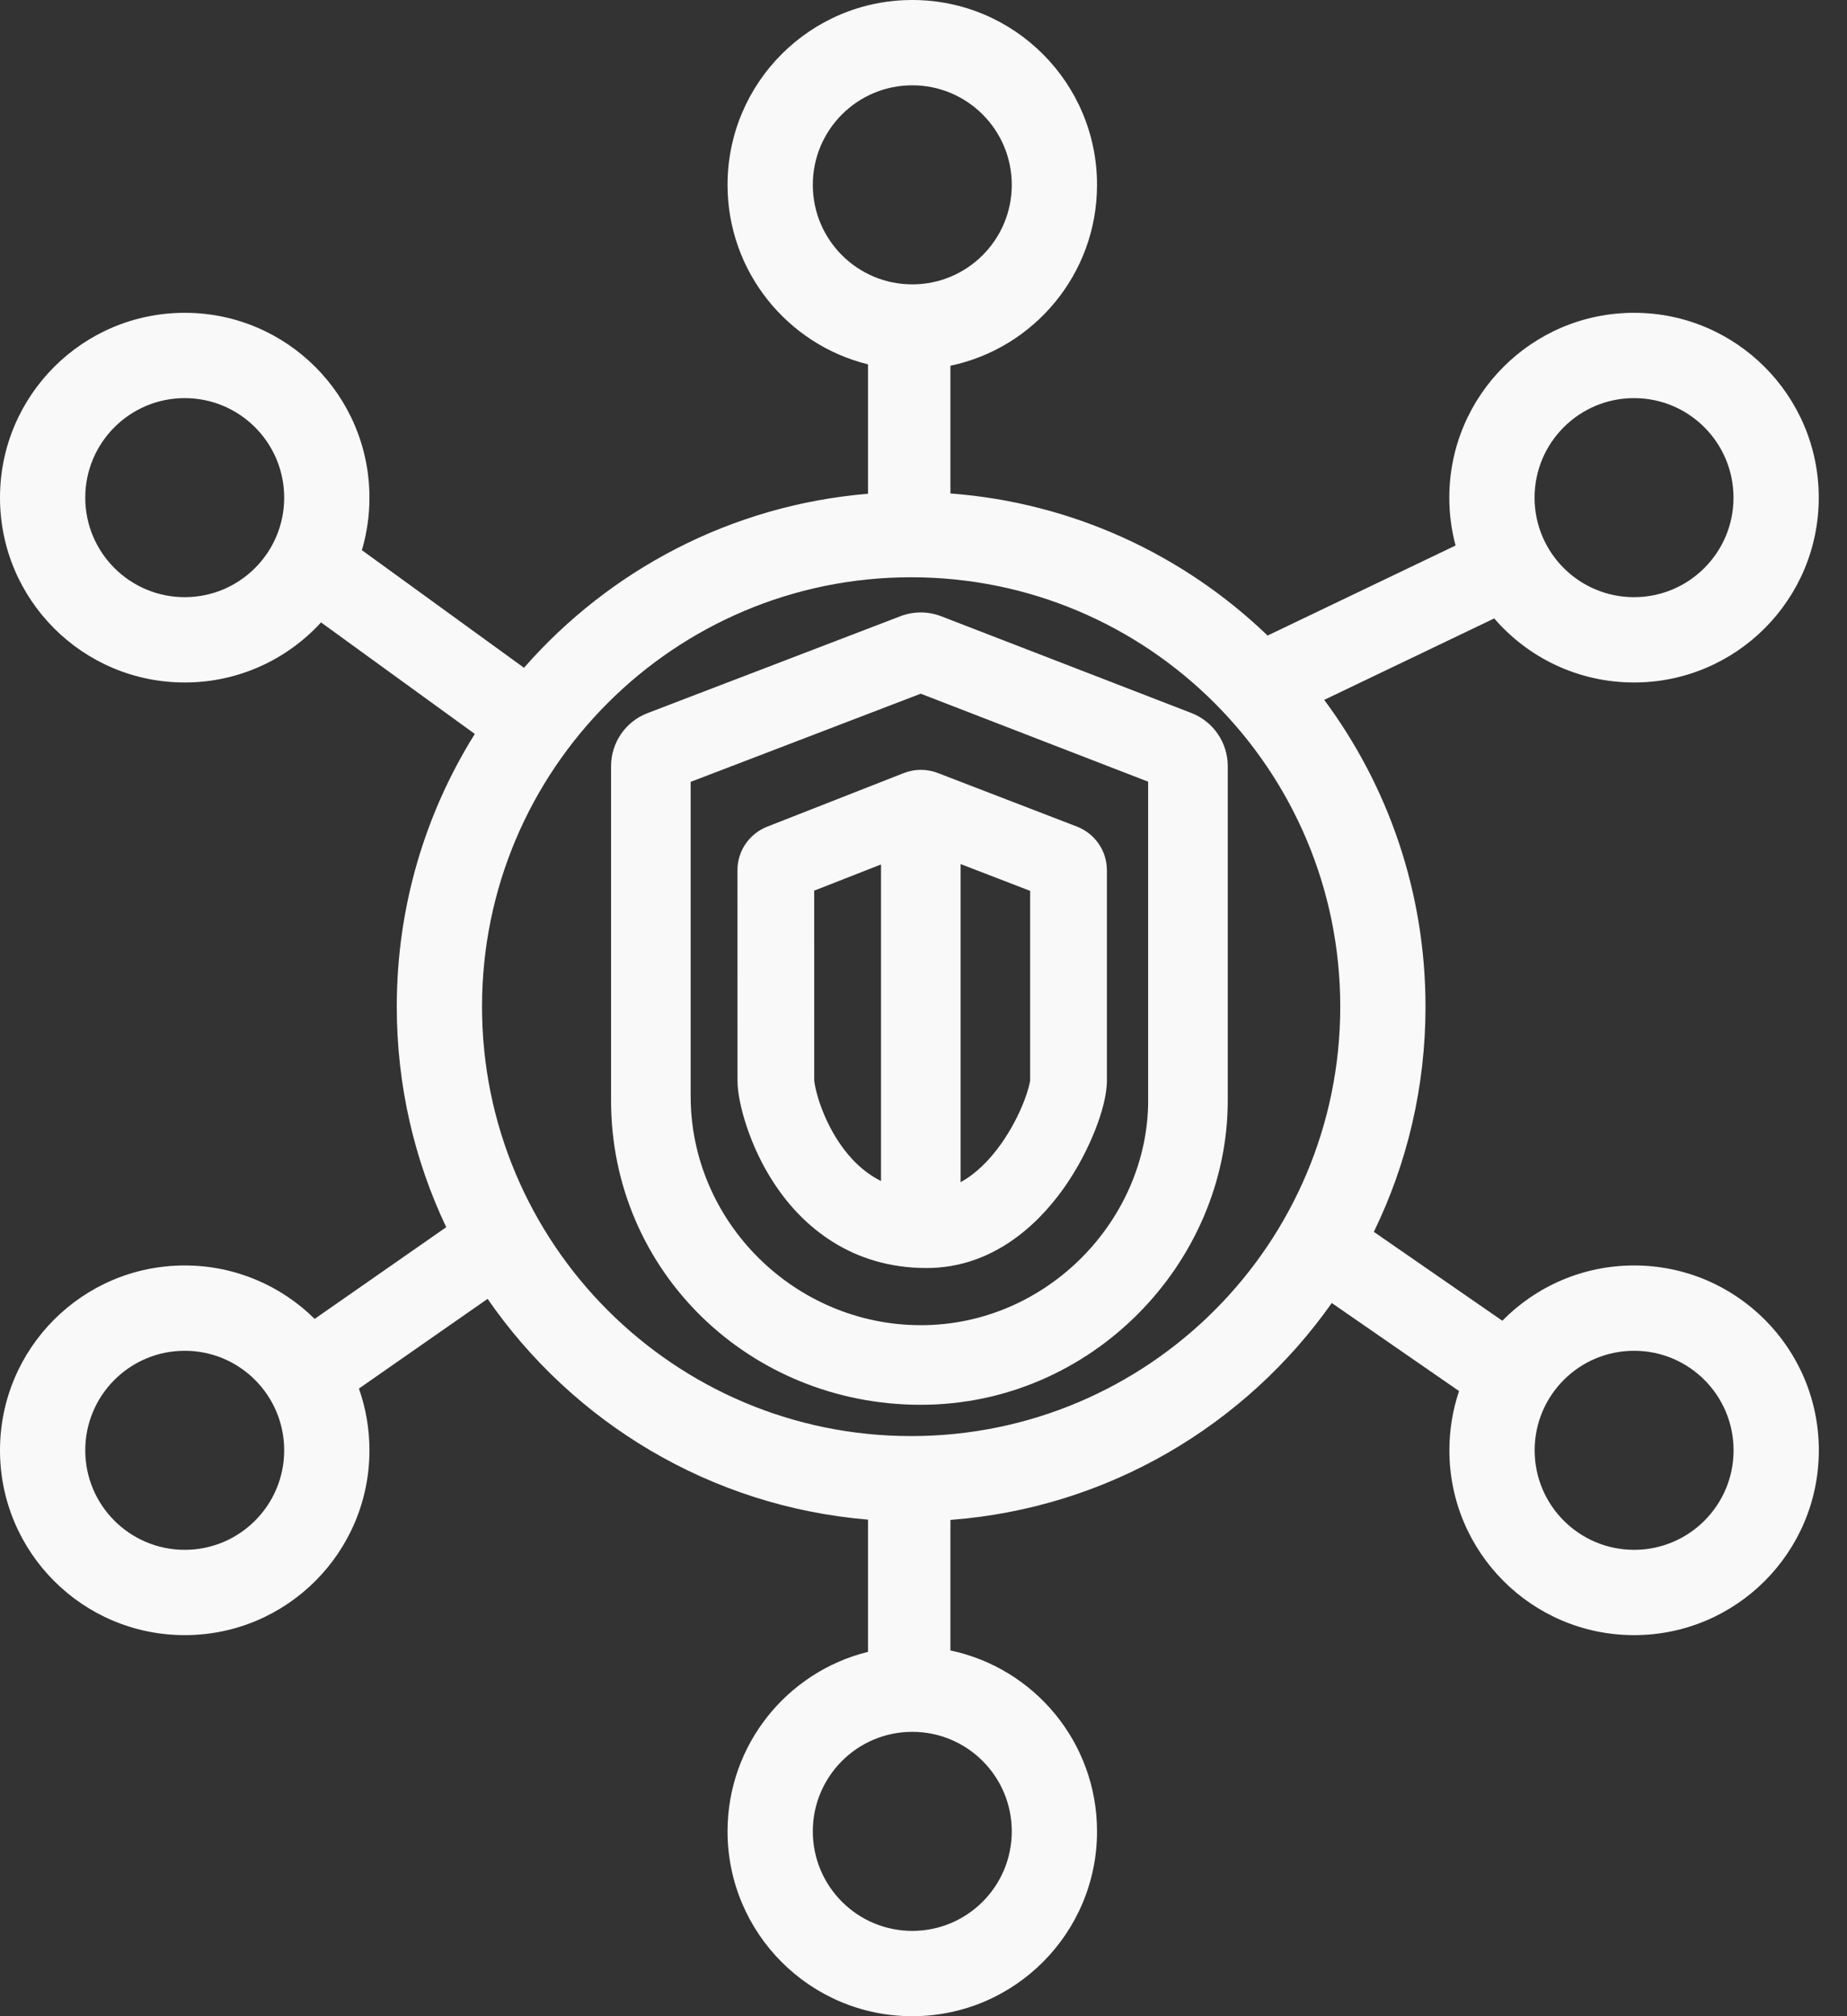
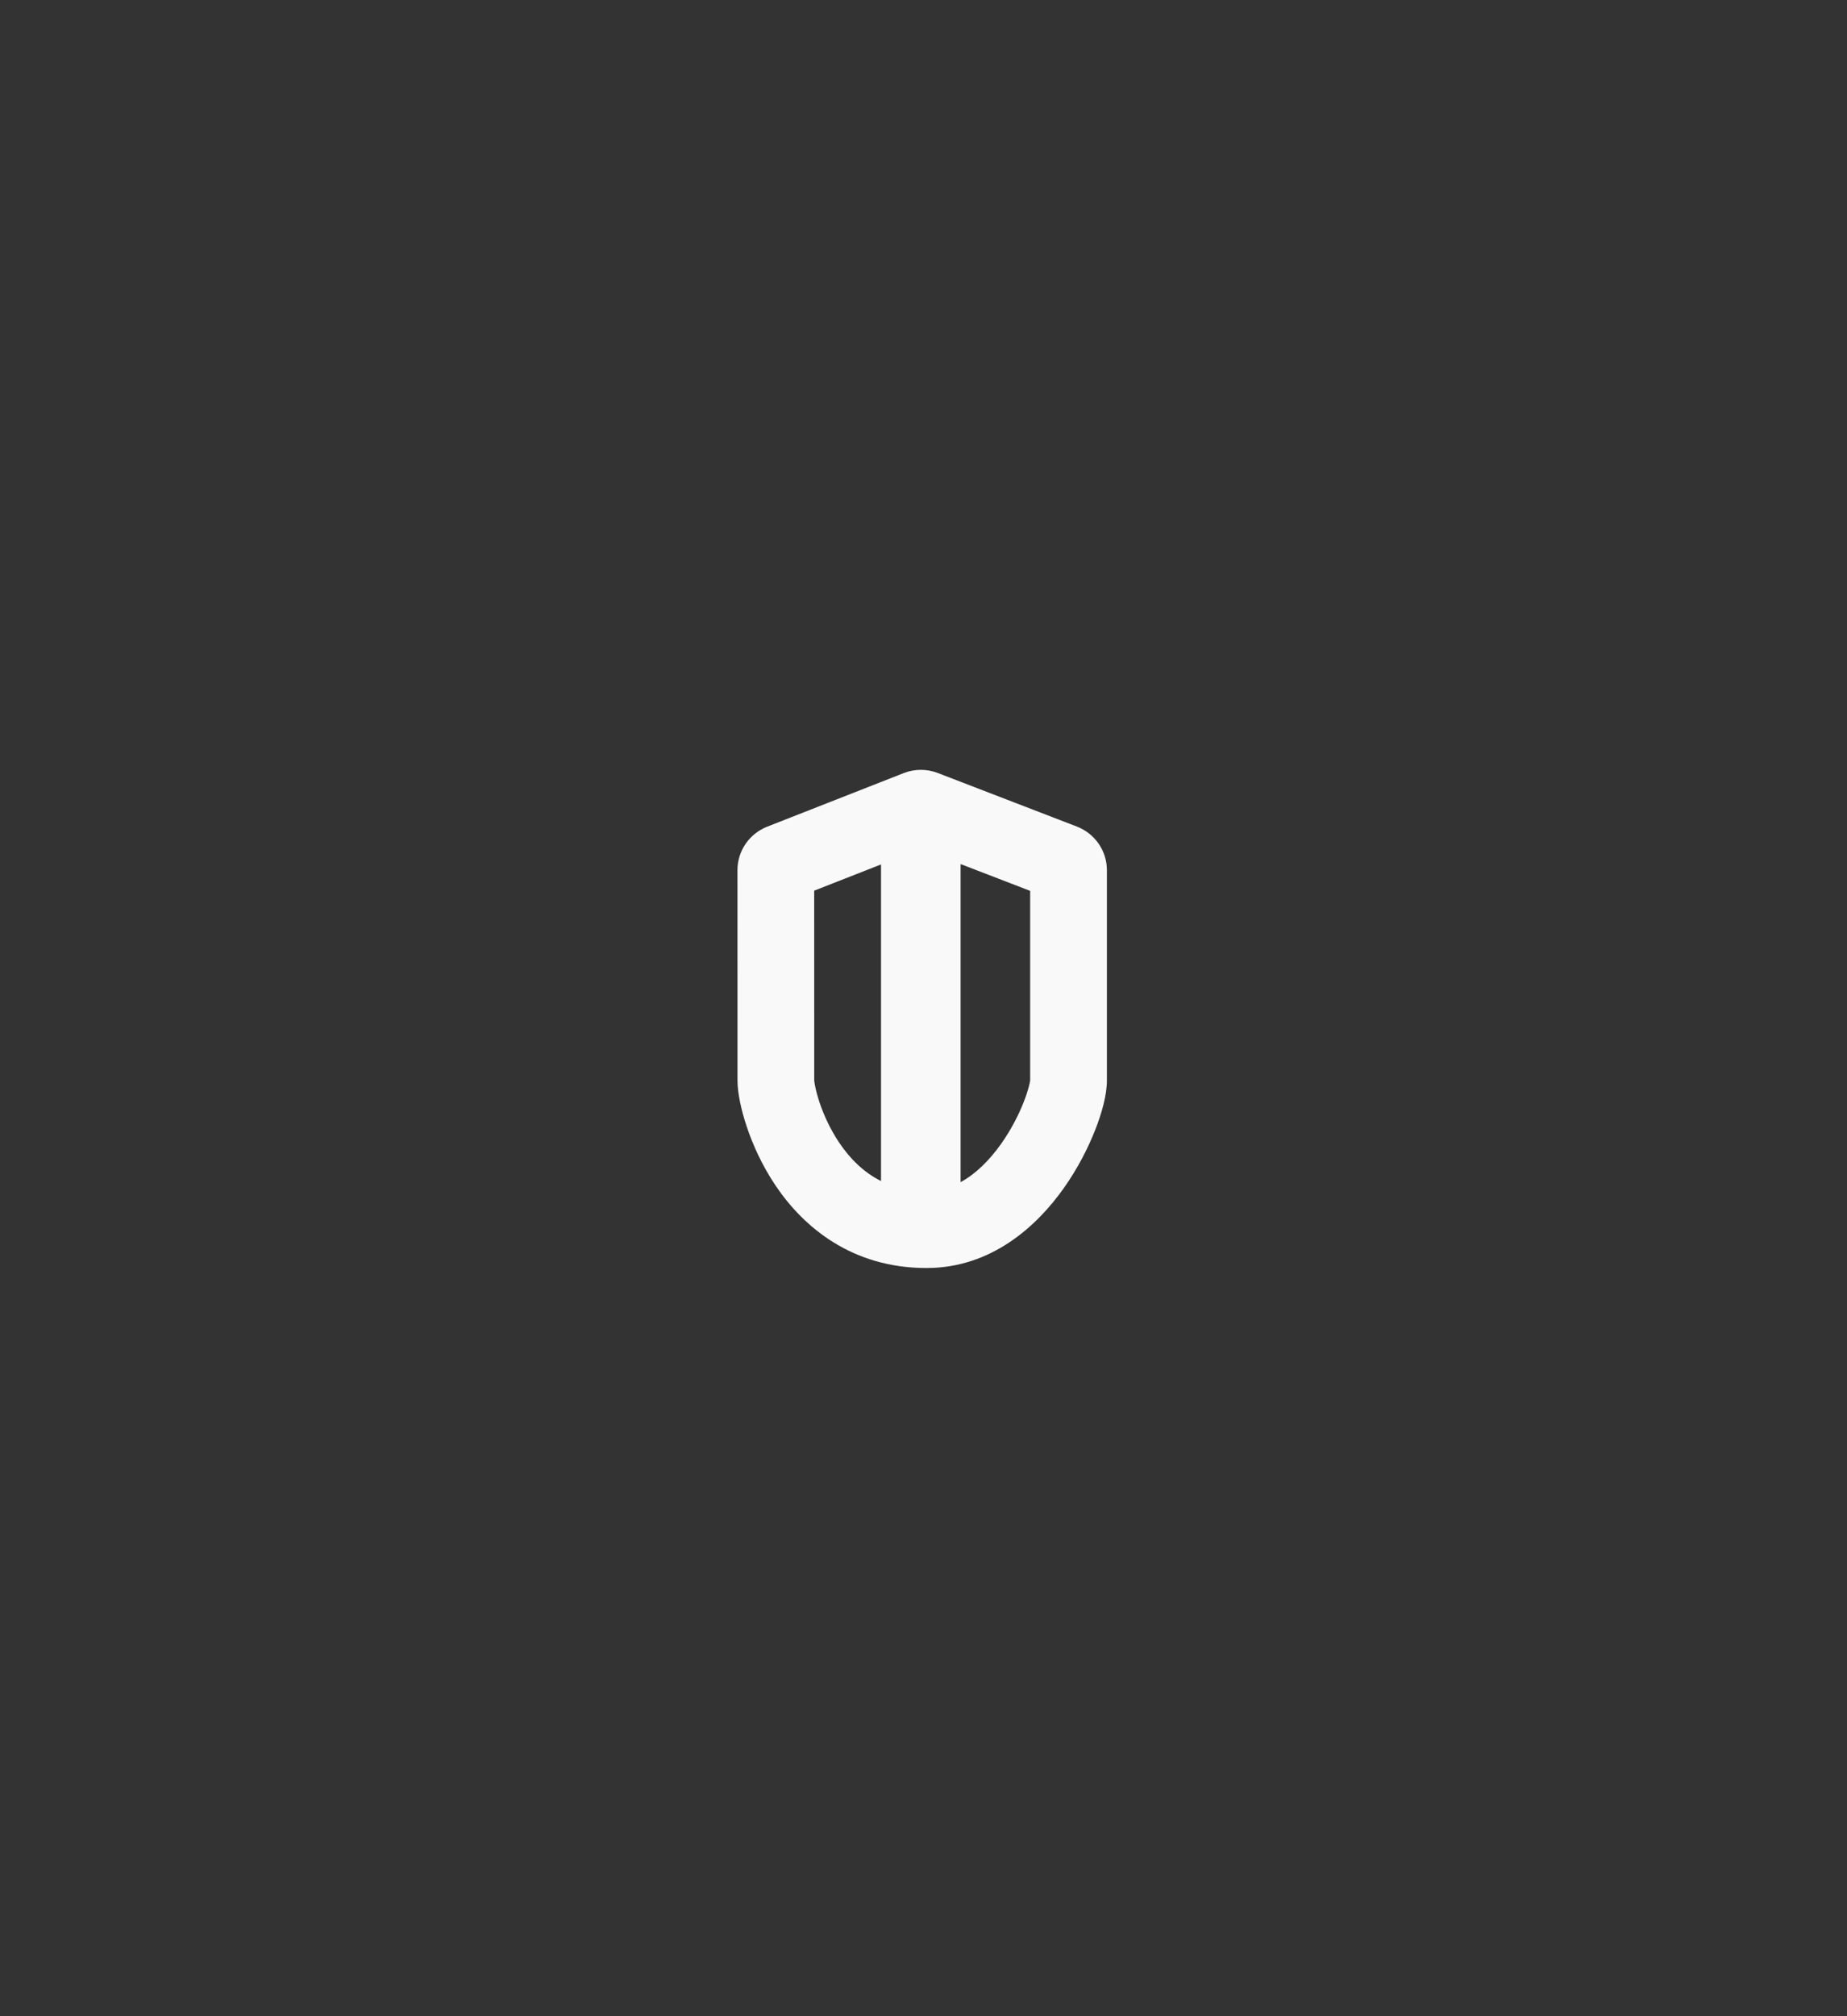
<svg xmlns="http://www.w3.org/2000/svg" width="44" height="48" viewBox="0 0 44 48" fill="none">
  <rect x="0" y="0" width="44" height="48" fill="#333333" stroke="none" />
  <path fill-rule="evenodd" clip-rule="evenodd" d="M22.338 18.402C22.078 18.302 21.789 18.303 21.529 18.405L18.278 19.68C17.861 19.843 17.568 20.246 17.568 20.717C17.568 21.48 17.568 25.209 17.569 25.727C17.569 26.011 17.652 26.411 17.786 26.812C17.926 27.235 18.148 27.739 18.478 28.228C19.145 29.217 20.296 30.188 22.072 30.188C23.615 30.188 24.701 29.193 25.345 28.282C25.676 27.814 25.923 27.325 26.09 26.901C26.245 26.508 26.369 26.072 26.369 25.726V20.718C26.369 20.244 26.073 19.84 25.653 19.678L22.338 18.402ZM20.988 20.58L19.396 21.204C19.396 22.475 19.396 25.282 19.397 25.726C19.396 25.721 19.397 25.722 19.397 25.726C19.398 25.737 19.403 25.782 19.419 25.863C19.439 25.961 19.472 26.089 19.52 26.236C19.619 26.532 19.773 26.879 19.993 27.205C20.244 27.577 20.566 27.906 20.988 28.117V20.58ZM22.884 28.144C23.241 27.949 23.567 27.631 23.853 27.226C24.089 26.892 24.27 26.536 24.389 26.232C24.507 25.932 24.535 25.759 24.54 25.73C24.541 25.727 24.541 25.726 24.541 25.726V21.209L22.884 20.571V28.144Z" fill="white" fill-opacity="0.97" />
-   <path fill-rule="evenodd" clip-rule="evenodd" d="M26.134 4.401C26.134 6.52 24.636 8.289 22.641 8.707V11.748C25.566 11.968 28.205 13.216 30.197 15.131L34.675 12.987C34.578 12.623 34.526 12.242 34.526 11.848C34.526 9.417 36.496 7.447 38.927 7.447C41.357 7.447 43.327 9.417 43.327 11.848C43.327 14.278 41.357 16.248 38.927 16.248C37.596 16.248 36.402 15.657 35.596 14.723L31.546 16.662C33.062 18.702 33.959 21.229 33.959 23.966C33.959 25.889 33.517 27.708 32.728 29.327L35.789 31.443C36.588 30.631 37.699 30.127 38.928 30.127C41.359 30.127 43.329 32.097 43.329 34.528C43.329 36.958 41.359 38.928 38.928 38.928C36.498 38.928 34.528 36.958 34.528 34.528C34.528 34.034 34.609 33.56 34.758 33.117L31.726 31.021C29.676 33.927 26.395 35.901 22.641 36.185V39.293C24.636 39.711 26.134 41.48 26.134 43.599C26.134 46.03 24.163 48 21.733 48C19.303 48 17.332 46.03 17.332 43.599C17.332 41.533 18.757 39.799 20.678 39.326V36.178C16.92 35.866 13.644 33.858 11.616 30.922L8.55 33.058C8.713 33.517 8.801 34.012 8.801 34.528C8.801 36.958 6.831 38.928 4.401 38.928C1.97 38.928 0 36.958 0 34.528C0 32.097 1.97 30.127 4.401 30.127C5.607 30.127 6.701 30.613 7.496 31.399L10.63 29.216C9.874 27.625 9.452 25.845 9.452 23.966C9.452 21.581 10.133 19.356 11.311 17.473L7.648 14.818C6.843 15.697 5.686 16.248 4.401 16.248C1.97 16.248 0 14.278 0 11.848C0 9.417 1.97 7.447 4.401 7.447C6.831 7.447 8.801 9.417 8.801 11.848C8.801 12.282 8.738 12.702 8.621 13.098L12.483 15.898C14.518 13.574 17.416 12.026 20.678 11.755V8.674C18.757 8.201 17.332 6.467 17.332 4.401C17.332 1.97 19.303 0 21.733 0C24.163 0 26.134 1.97 26.134 4.401ZM21.733 6.77C23.042 6.77 24.103 5.709 24.103 4.401C24.103 3.092 23.042 2.031 21.733 2.031C20.424 2.031 19.363 3.092 19.363 4.401C19.363 5.709 20.424 6.77 21.733 6.77ZM21.706 34.189C27.352 34.189 31.928 29.612 31.928 23.966C31.928 18.32 27.352 13.743 21.706 13.743C16.06 13.743 11.483 18.32 11.483 23.966C11.483 29.612 16.06 34.189 21.706 34.189ZM24.103 43.599C24.103 44.908 23.042 45.969 21.733 45.969C20.424 45.969 19.363 44.908 19.363 43.599C19.363 42.291 20.424 41.23 21.733 41.23C23.042 41.23 24.103 42.291 24.103 43.599ZM6.77 34.528C6.77 35.836 5.709 36.897 4.401 36.897C3.092 36.897 2.031 35.836 2.031 34.528C2.031 33.219 3.092 32.158 4.401 32.158C5.709 32.158 6.77 33.219 6.77 34.528ZM38.927 14.217C40.236 14.217 41.296 13.156 41.296 11.848C41.296 10.539 40.236 9.478 38.927 9.478C37.618 9.478 36.557 10.539 36.557 11.848C36.557 13.156 37.618 14.217 38.927 14.217ZM41.298 34.528C41.298 35.836 40.237 36.897 38.928 36.897C37.62 36.897 36.559 35.836 36.559 34.528C36.559 33.219 37.62 32.158 38.928 32.158C40.237 32.158 41.298 33.219 41.298 34.528ZM4.401 14.217C5.709 14.217 6.77 13.156 6.77 11.848C6.77 10.539 5.709 9.478 4.401 9.478C3.092 9.478 2.031 10.539 2.031 11.848C2.031 13.156 3.092 14.217 4.401 14.217Z" fill="white" fill-opacity="0.97" />
-   <path fill-rule="evenodd" clip-rule="evenodd" d="M16.453 26.082C16.447 29.088 18.933 31.549 21.936 31.549C24.951 31.549 27.351 29.028 27.352 26.2M27.352 26.2V18.61L21.934 16.515L16.453 18.614V26.082M29.248 26.2C29.247 30.061 26.012 33.444 21.936 33.444C17.861 33.444 14.557 30.276 14.557 26.2C14.557 26.155 14.556 26.11 14.557 26.065V18.241C14.557 17.68 14.903 17.177 15.427 16.977L21.451 14.67C21.764 14.55 22.111 14.551 22.423 14.672L28.382 16.975C28.904 17.177 29.248 17.679 29.248 18.238V26.065C29.249 26.11 29.248 26.155 29.248 26.2Z" fill="white" fill-opacity="0.97" />
</svg>